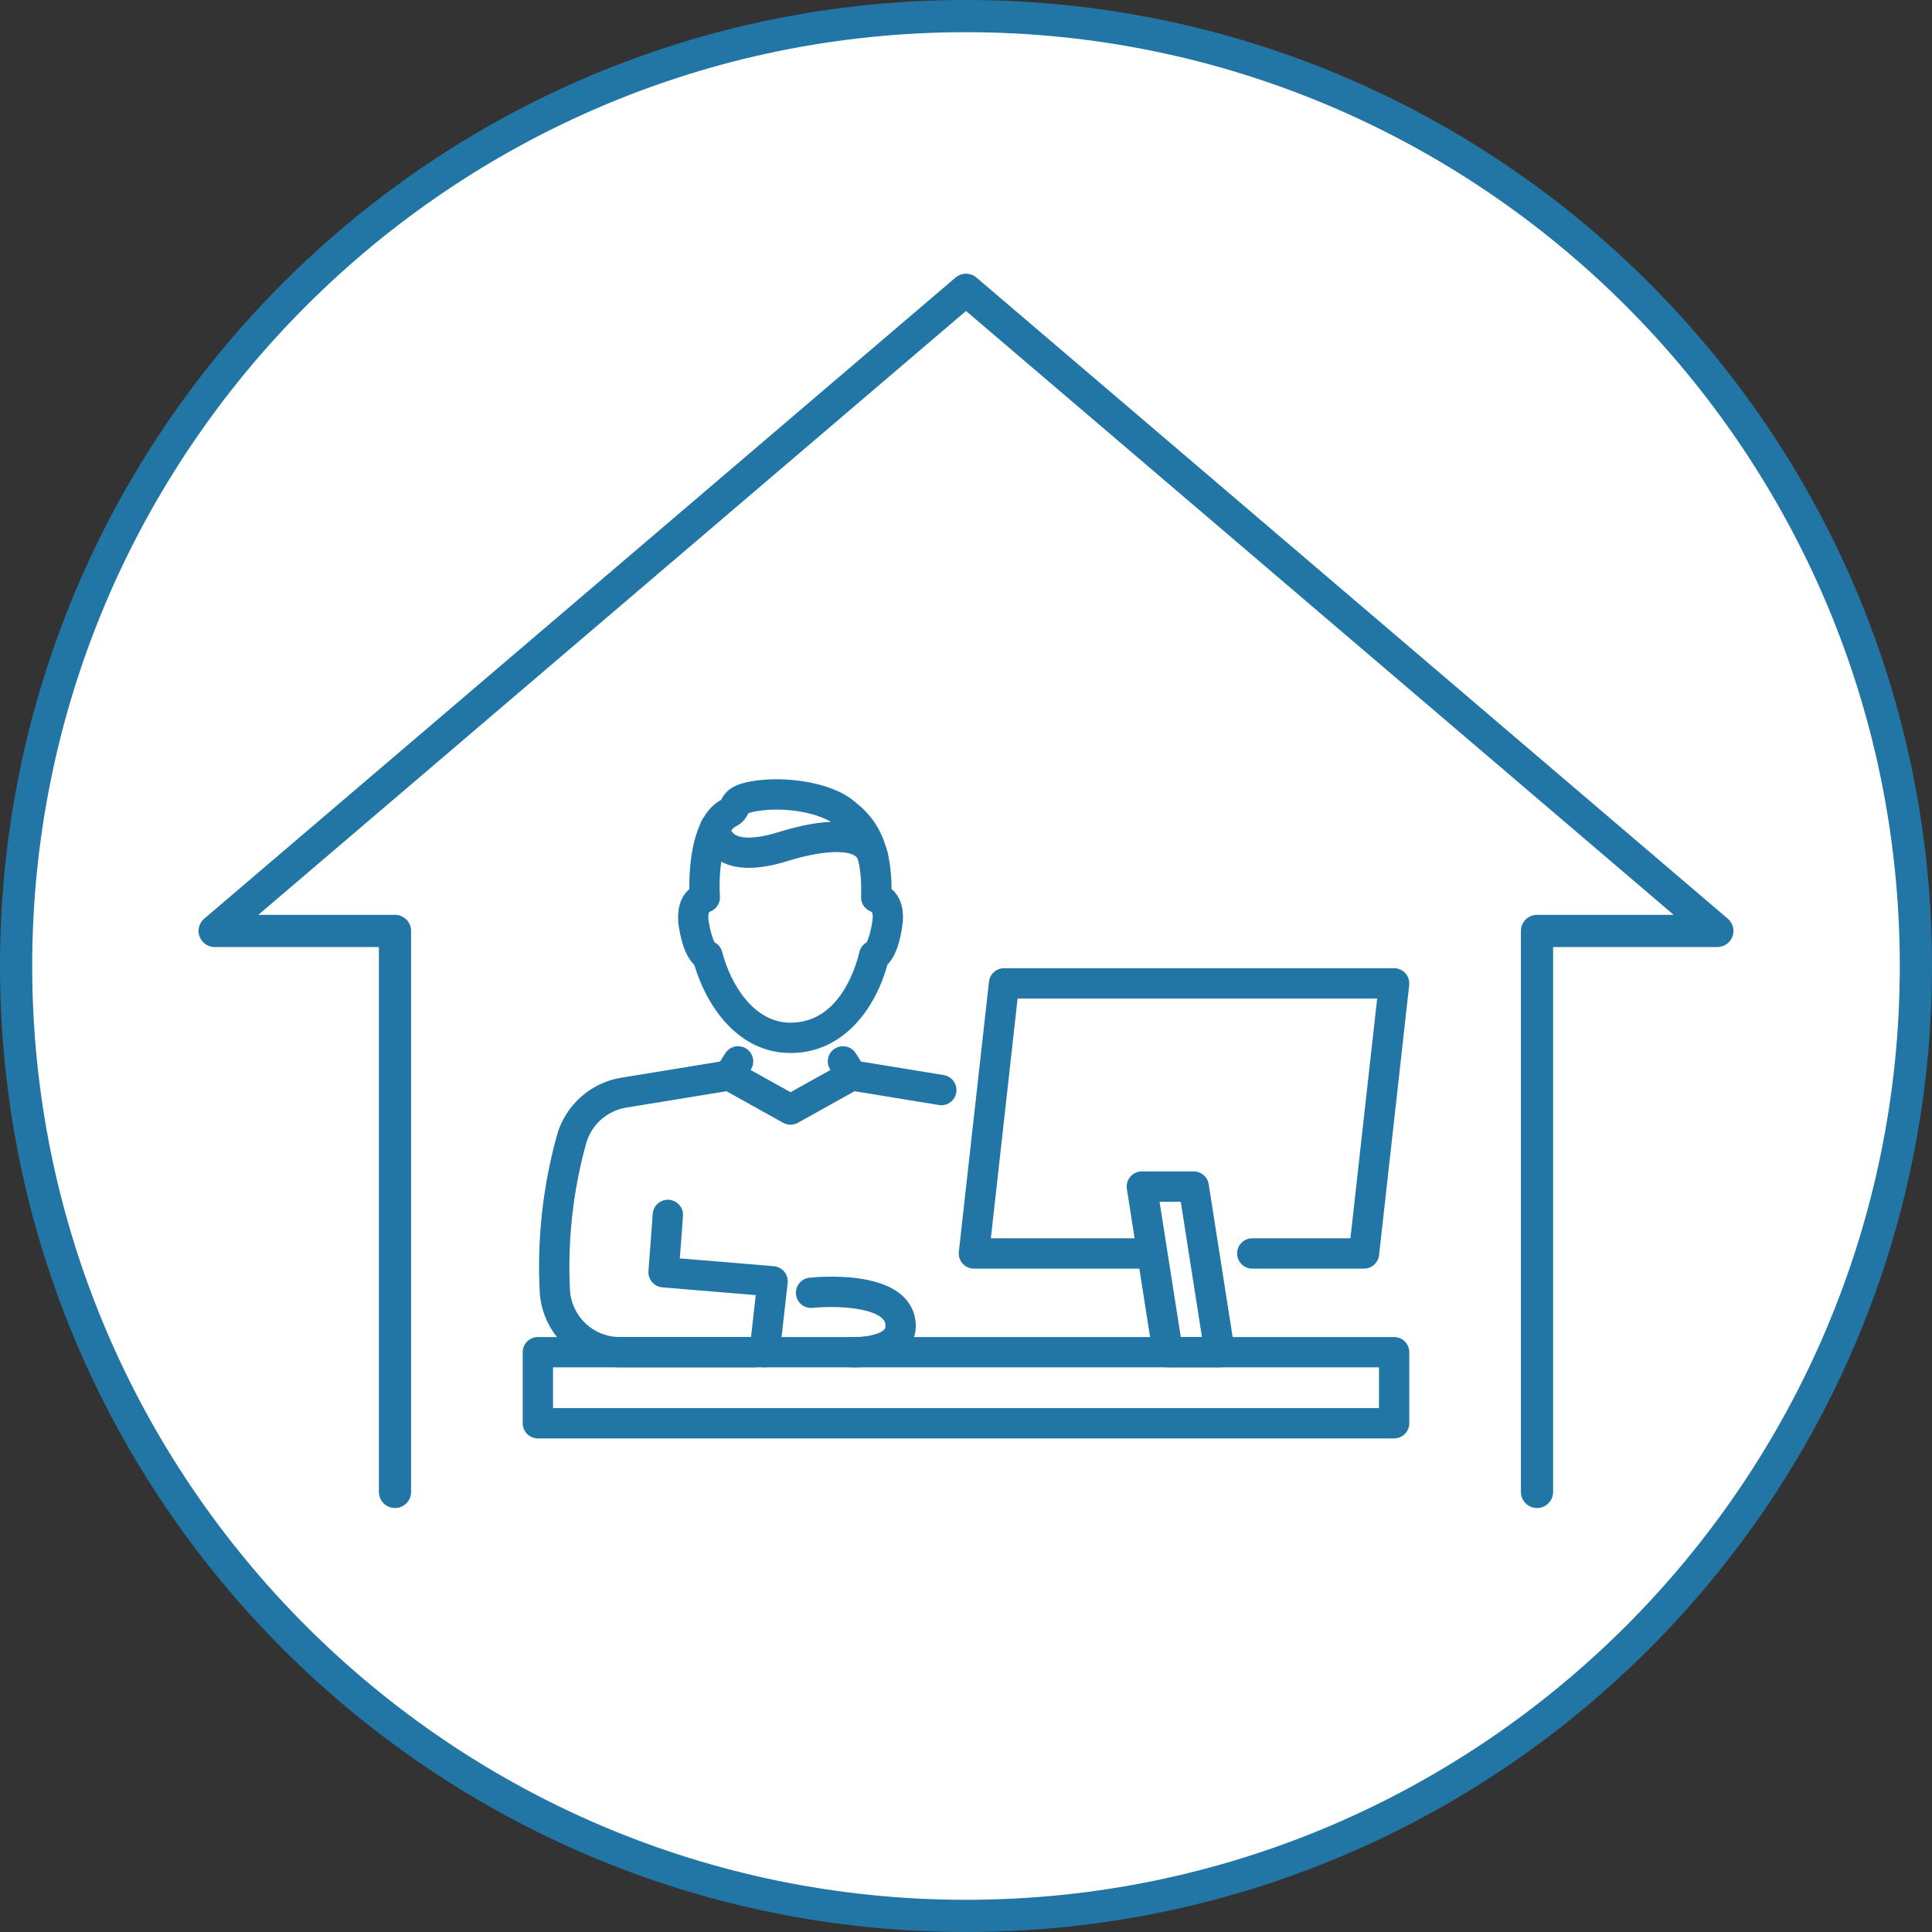
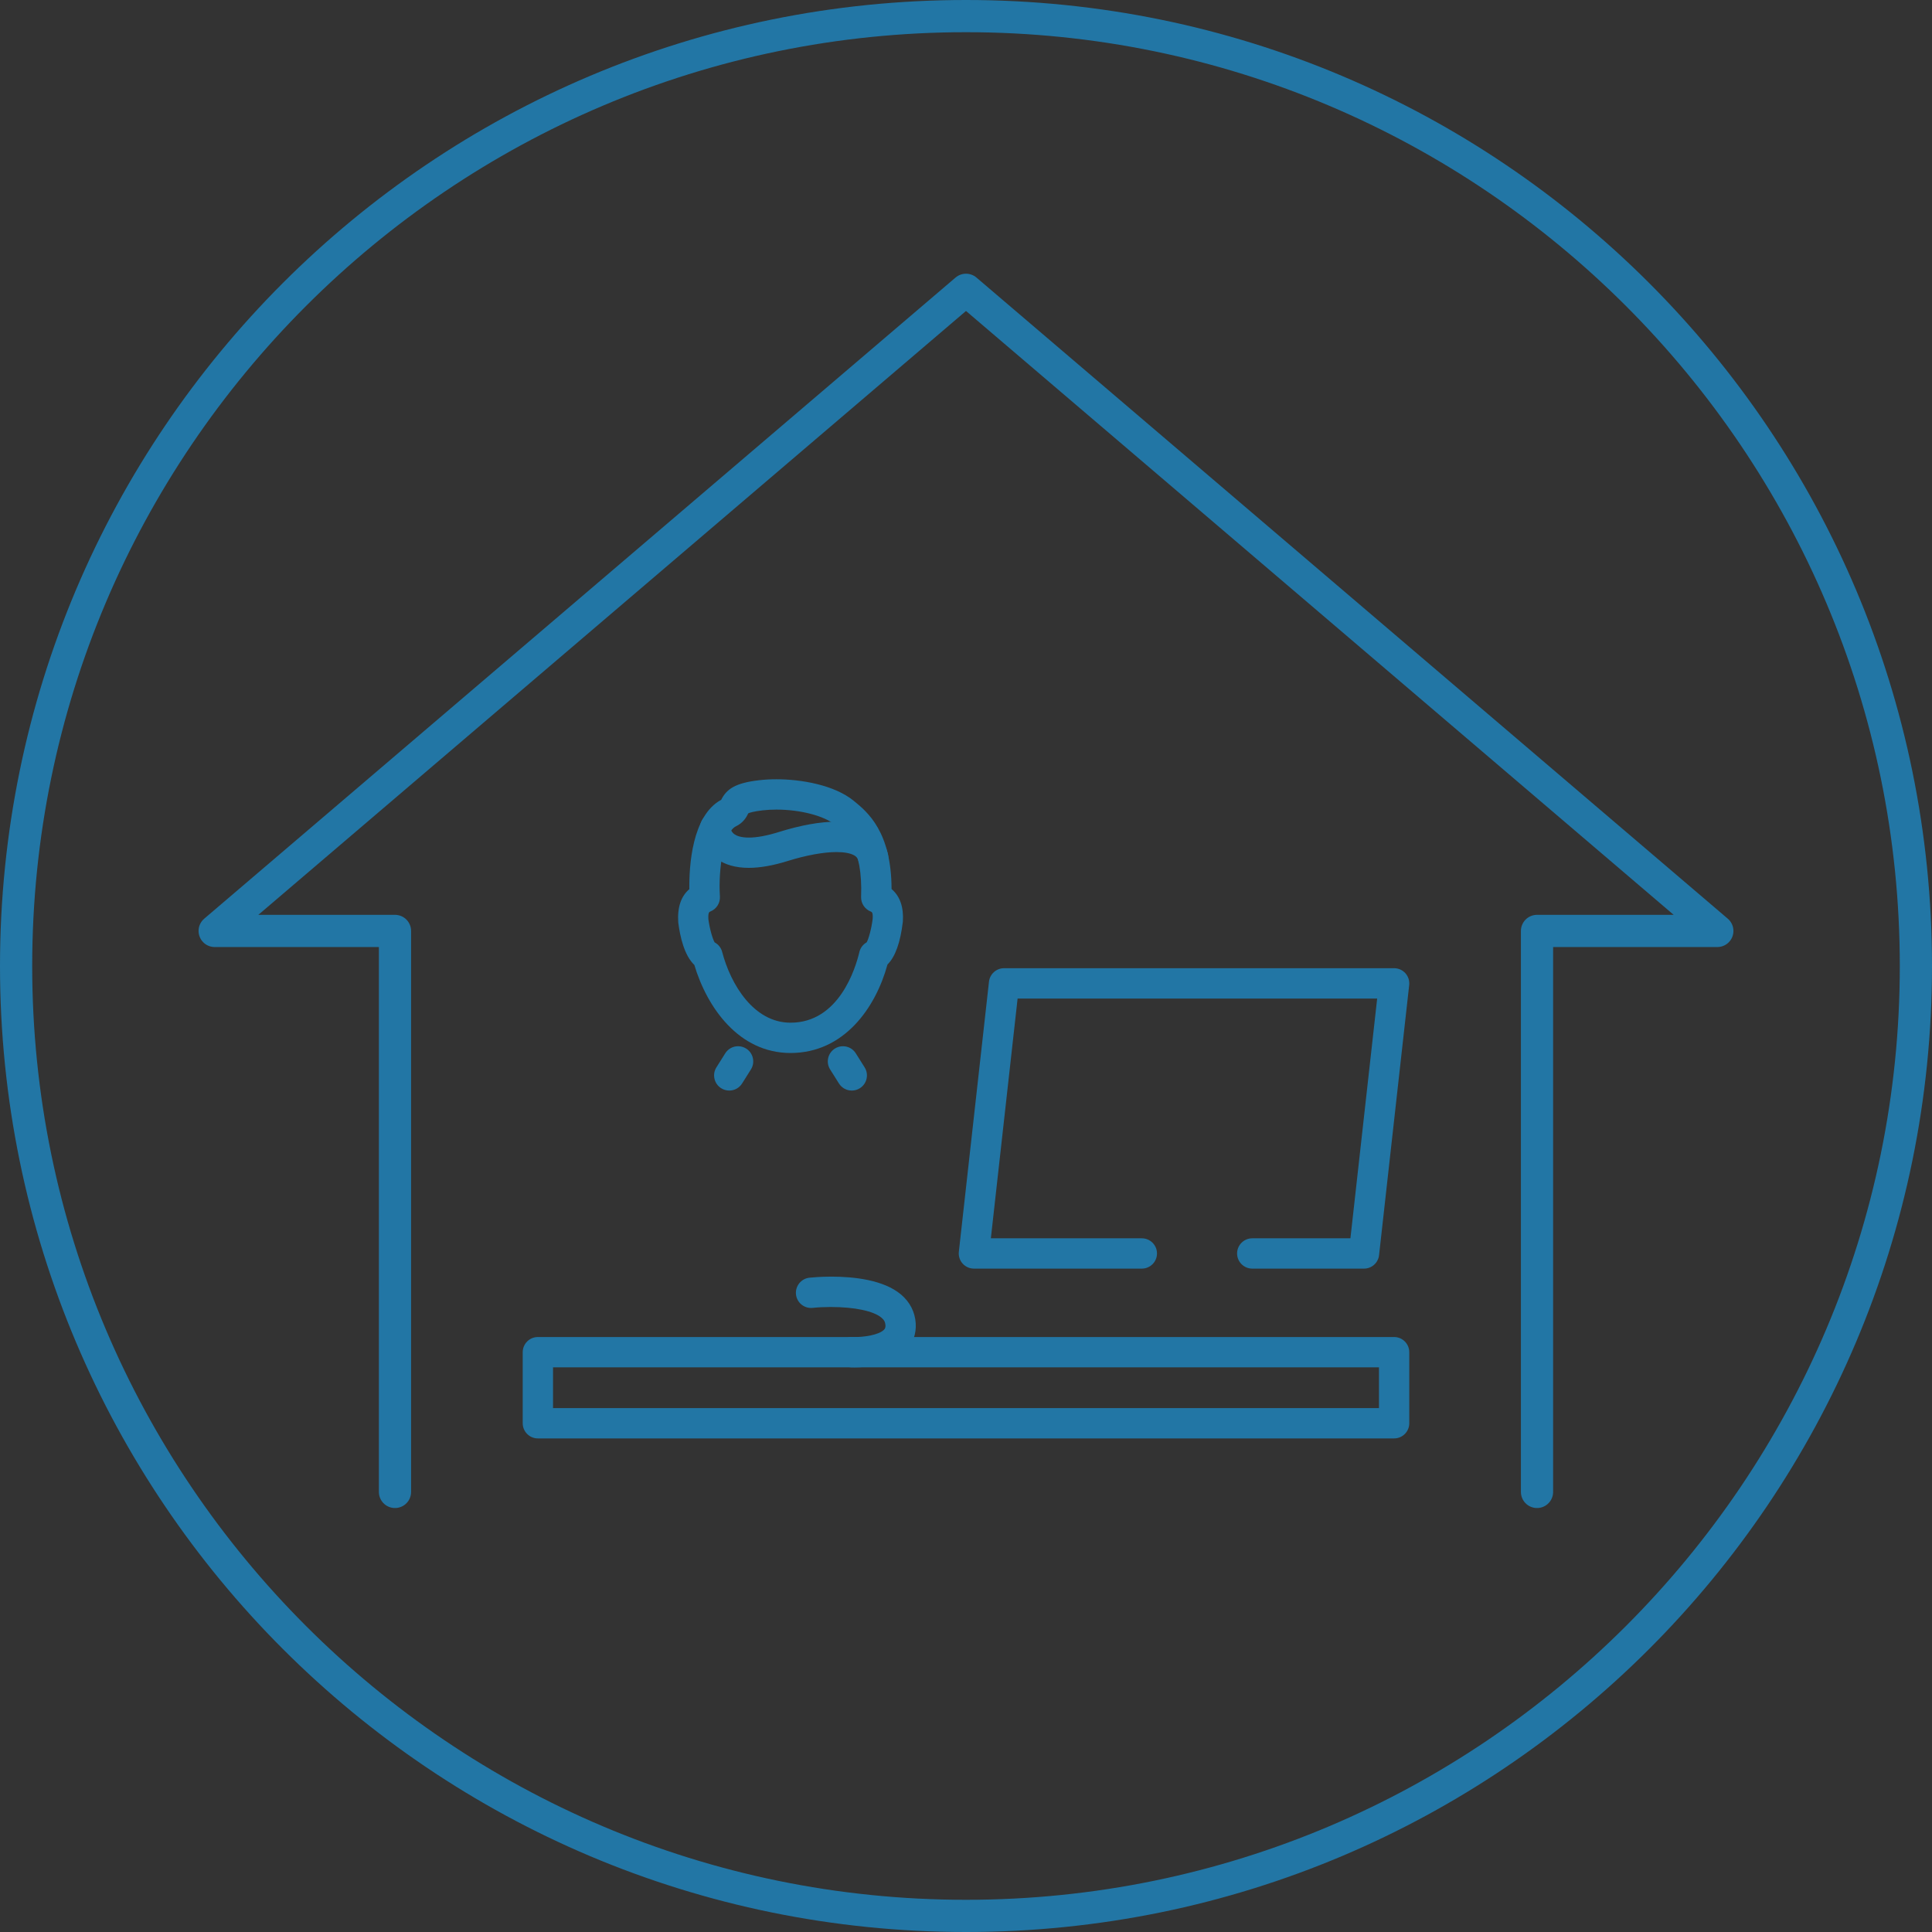
<svg xmlns="http://www.w3.org/2000/svg" id="_レイヤー_12" width="180" height="180" viewBox="0 0 180 180">
  <rect x="0" y="0" width="180" height="180" fill="#333333" stroke="none" />
  <defs>
    <style>.cls-1{fill:none;stroke:#2276a5;stroke-linecap:round;stroke-linejoin:round;stroke-width:3px;}.cls-2{fill:#fff;}.cls-2,.cls-3{stroke-width:0px;}.cls-3{fill:#2276a5;}</style>
  </defs>
-   <circle class="cls-2" cx="90" cy="90" r="88.5" />
  <path class="cls-3" d="M90,3c47.972,0,87,39.028,87,87s-39.028,87-87,87S3,137.972,3,90,42.028,3,90,3M90,0C40.294,0,0,40.294,0,90s40.294,90,90,90,90-40.294,90-90S139.706,0,90,0h0Z" />
-   <path class="cls-3" d="M71.235,127.392c-.053,0-.106-.002-.16-.009-.375-.042-.71-.228-.946-.523-.235-.295-.341-.664-.299-1.038l.582-5.157-8.706-.724c-.77-.065-1.348-.744-1.291-1.514l.4-5.345c.054-.732.673-1.306,1.41-1.306l.104.004c.777.058,1.362.737,1.304,1.514l-.295,3.947,8.76.729c.379.032.734.219.975.513.24.291.354.676.312,1.053l-.746,6.603c-.082.715-.685,1.254-1.403,1.254Z" />
-   <path class="cls-3" d="M57.744,127.392c-3.989,0-7.269-3.121-7.465-7.106-.236-4.811.281-9.607,1.539-14.258l.053-.196c.763-2.822,3.122-4.952,6.008-5.424l9.836-1.607c.076-.013.152-.019.228-.019.24,0,.478.062.687.179l5.022,2.798,5.022-2.798c.209-.117.447-.179.687-.179.076,0,.152.006.228.019l8.339,1.362c.769.126,1.292.854,1.167,1.622-.113.688-.697,1.186-1.391,1.186-.076,0-.154-.007-.232-.02l-7.853-1.284-5.28,2.941c-.209.117-.447.179-.688.179s-.478-.062-.687-.179l-5.28-2.941-9.35,1.529c-1.795.294-3.263,1.618-3.737,3.375l-.053.196c-1.18,4.362-1.665,8.864-1.443,13.38.122,2.479,2.162,4.421,4.643,4.421h12.534c.779,0,1.412.634,1.412,1.412s-.633,1.412-1.412,1.412h-12.534Z" />
  <path class="cls-3" d="M67.941,101.605c-.265,0-.524-.075-.75-.217-.32-.201-.542-.514-.625-.882-.084-.368-.019-.746.182-1.065l.821-1.305c.26-.414.708-.661,1.198-.661.265,0,.524.075.75.217.319.201.542.515.625.882.084.368.019.747-.182,1.066l-.821,1.305c-.261.413-.708.66-1.197.66Z" />
  <path class="cls-3" d="M79.36,101.605c-.489,0-.937-.247-1.197-.66l-.821-1.305c-.201-.319-.266-.698-.182-1.066.084-.367.306-.681.625-.882.226-.142.485-.217.75-.217.489,0,.937.247,1.197.66l.821,1.306c.201.319.266.697.182,1.065-.083.368-.306.681-.625.882-.227.142-.486.217-.751.217Z" />
  <path class="cls-3" d="M73.651,98.105c-4.802,0-7.771-4.221-8.961-8.202-.938-.894-1.333-2.64-1.499-3.962-.092-1.418.258-2.436,1.033-3.101-.026-2.136.239-6.855,2.968-8.324.495-.976,1.259-1.566,3.549-1.827.506-.058,1.044-.087,1.6-.087,2.295,0,5.395.529,7.209,2.015,1.273,1.039,3.496,2.854,3.515,8.213.784.665,1.138,1.682,1.053,3.024-.227,1.948-.708,3.29-1.433,4.006-1.091,4.002-4.029,8.245-9.034,8.245ZM66.584,87.801c.346.185.598.503.698.887.797,3.041,2.944,6.594,6.369,6.594,4.507,0,6.05-5.039,6.415-6.583.091-.384.336-.709.677-.902.18-.303.452-1.272.562-2.196.036-.589-.075-.633-.192-.681-.552-.221-.907-.769-.886-1.361.168-4.602-1.372-5.859-2.391-6.692-1.067-.873-3.298-1.439-5.503-1.439-.44,0-.869.023-1.273.069-.877.101-1.229.226-1.345.278-.168.353-.45.873-1.158,1.216-1.087.528-1.655,3.864-1.485,6.527.039.611-.316,1.174-.885,1.401-.11.045-.224.091-.189.727.12.899.401,1.858.585,2.156Z" />
  <path class="cls-3" d="M81.347,81.288c-.656,0-1.221-.447-1.373-1.087-.056-.236-.168-.383-.387-.508-.353-.201-.923-.308-1.651-.308-1.21,0-2.823.295-4.541.83-1.361.425-2.583.641-3.632.641-1.225,0-2.243-.292-3.027-.869-1.473-1.083-1.515-2.694-1.515-2.874,0-.778.634-1.412,1.413-1.412.765,0,1.398.622,1.412,1.386.007.064.055.409.383.639.201.142.597.31,1.34.31.751,0,1.688-.174,2.785-.516,2.052-.64,3.853-.963,5.353-.963,1.249,0,2.285.229,3.079.683.899.513,1.5,1.312,1.737,2.311.18.758-.291,1.521-1.049,1.7-.107.025-.217.038-.327.038Z" />
  <path class="cls-3" d="M50.112,134.014c-.779,0-1.412-.634-1.412-1.412v-6.622c0-.778.633-1.412,1.412-1.412h79.775c.779,0,1.412.634,1.412,1.412v6.622c0,.778-.633,1.412-1.412,1.412H50.112ZM128.476,131.189v-3.798H51.524v3.798h76.951Z" />
  <path class="cls-3" d="M116.67,118.194c-.779,0-1.413-.634-1.413-1.412s.634-1.412,1.413-1.412h9.146l2.492-22.338h-33.5l-2.492,22.338h14.067c.779,0,1.412.634,1.412,1.412s-.633,1.412-1.412,1.412h-15.646c-.402,0-.786-.172-1.053-.471-.267-.298-.395-.698-.351-1.099l2.808-25.162c.081-.716.684-1.256,1.404-1.256h36.342c.402,0,.786.172,1.053.471s.395.699.351,1.099l-2.807,25.162c-.08.716-.683,1.256-1.404,1.256h-10.41Z" />
-   <path class="cls-3" d="M108.801,127.392c-.701,0-1.288-.502-1.396-1.194l-2.417-15.428c-.064-.408.053-.822.322-1.137.269-.314.66-.494,1.073-.494h4.834c.7,0,1.287.502,1.395,1.194l2.417,15.428c.064.408-.053.823-.322,1.137-.269.314-.66.494-1.073.494h-4.833ZM111.983,124.567l-1.974-12.604h-1.975l1.975,12.604h1.974Z" />
  <path class="cls-3" d="M79.297,127.391c-.78-.036-1.384-.697-1.349-1.475.034-.757.647-1.35,1.396-1.35l.283.006c.829,0,2.241-.182,2.733-.685.094-.096.149-.199.136-.421-.018-.289-.125-.491-.37-.699-.737-.624-2.506-.997-4.733-.997-.594,0-1.175.028-1.682.081-.049.005-.099.008-.148.008-.724,0-1.327-.544-1.404-1.264-.081-.774.482-1.472,1.255-1.554.215-.023,1.001-.099,2.049-.099,2.06,0,4.856.289,6.487,1.668.829.702,1.301,1.63,1.365,2.683.061.998-.266,1.889-.944,2.577-1.356,1.377-3.773,1.525-4.75,1.525-.161,0-.274-.004-.325-.006Z" />
  <polyline class="cls-1" points="143.2 139 143.2 86.733 160 86.733 90 27 20 86.733 36.8 86.733 36.8 139" />
</svg>